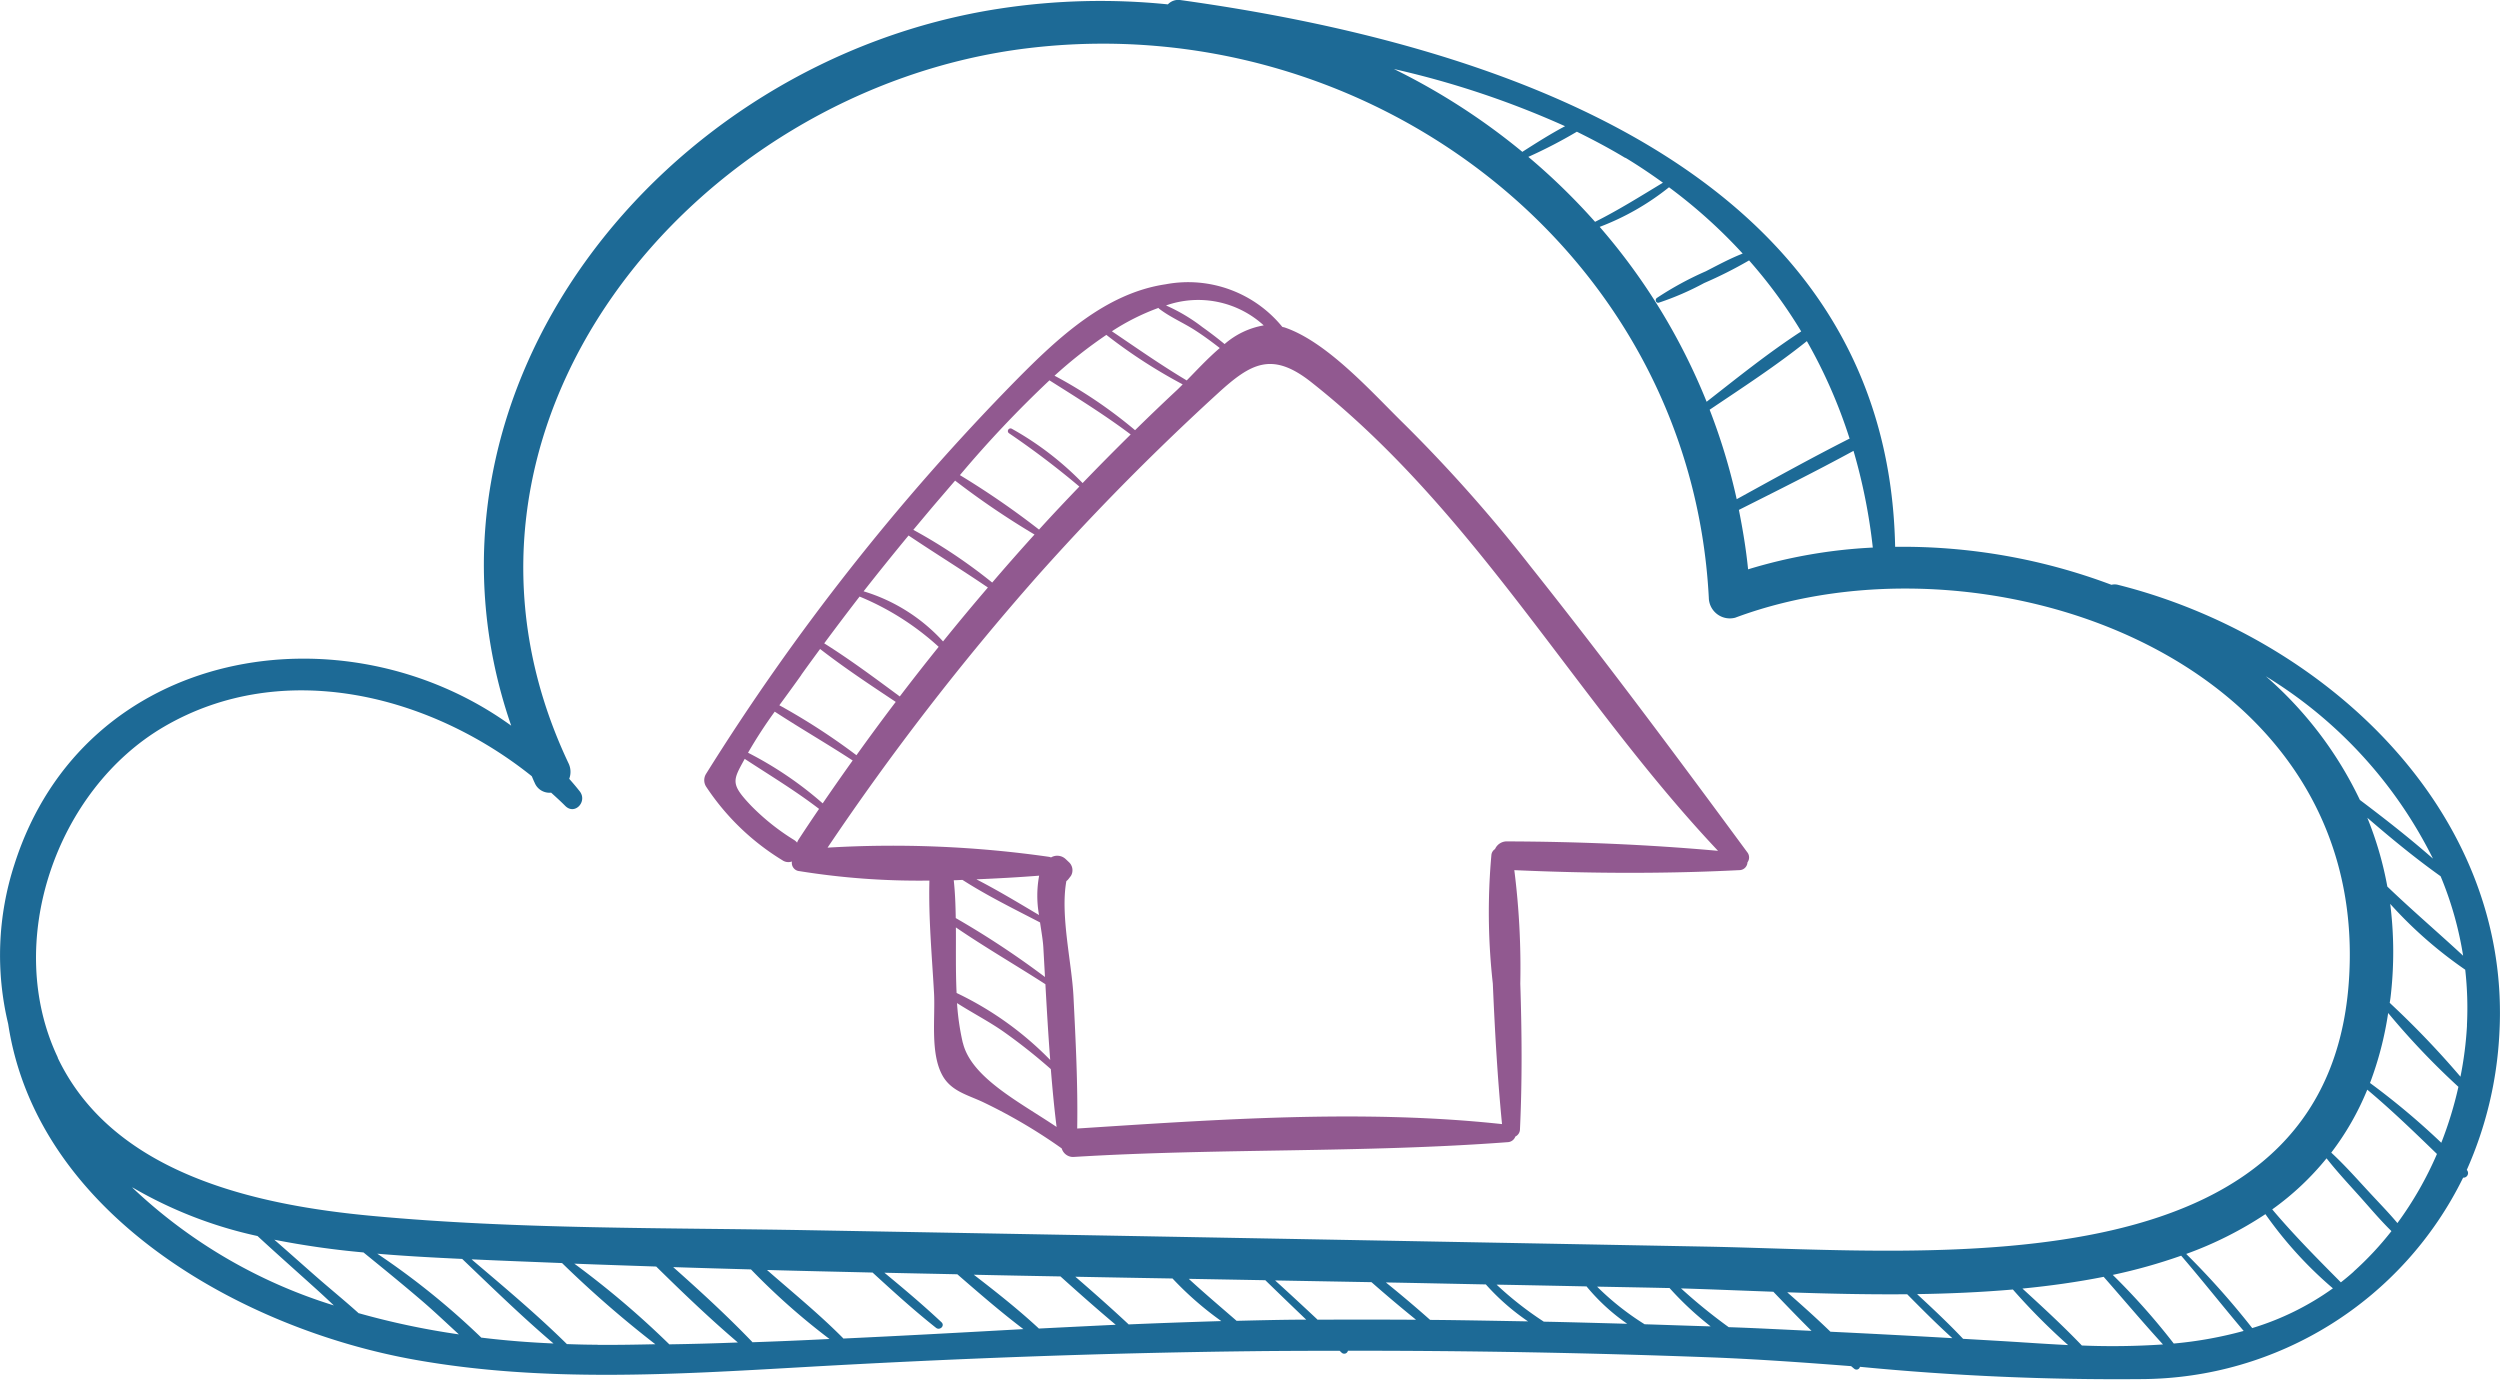
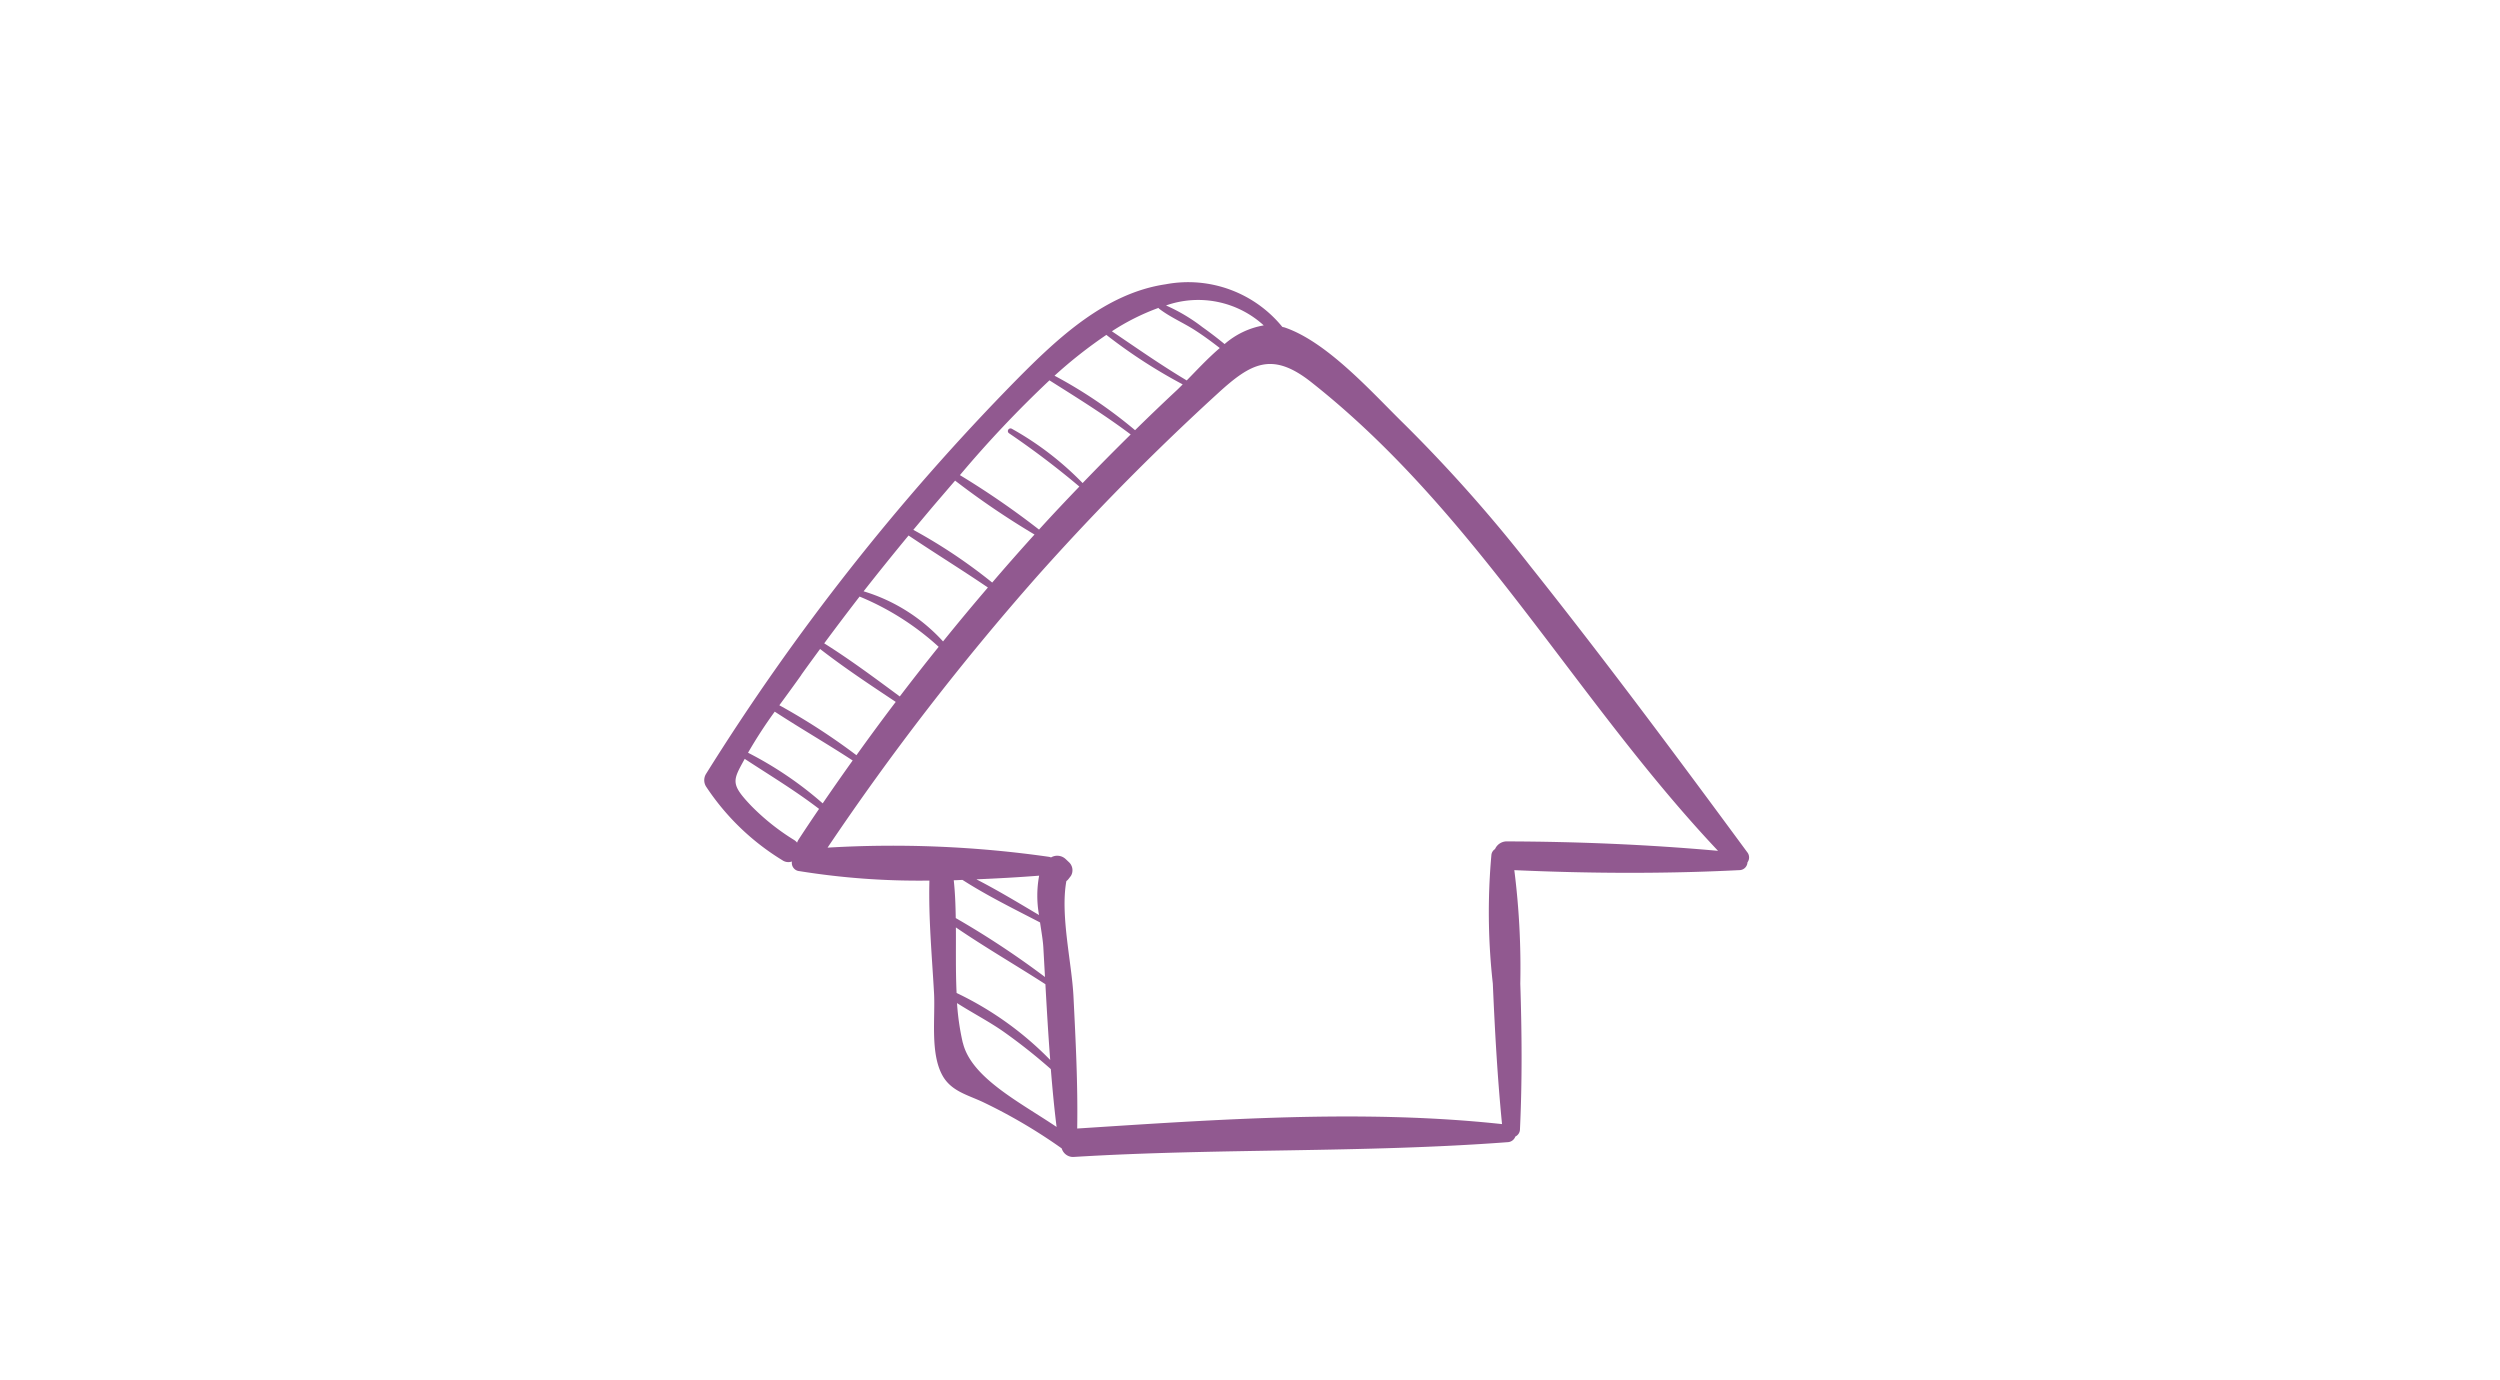
<svg xmlns="http://www.w3.org/2000/svg" width="108.64" height="59.964" viewBox="0 0 108.64 59.964">
  <g id="student-icon2" transform="translate(-581.873 -302.487)">
-     <path id="Path_33782" data-name="Path 33782" d="M669.906,327.9a.573.573,0,0,0-.278,0,25.769,25.769,0,0,0-9.4-1.65c-.32-16.473-17.5-21.878-31.064-23.761a.623.623,0,0,0-.54.188,28.963,28.963,0,0,0-7.288.181c-14.721,2.237-26.254,16.683-21.248,31.164-7.251-5.249-18.558-3.5-21.591,6.038a12.768,12.768,0,0,0-.268,6.923c1.255,8.278,10.141,13.261,17.71,14.6,5.56.987,11.229.635,16.832.314,6.553-.375,13.11-.622,19.674-.694,1.214-.013,2.428-.015,3.642-.017.032.028.061.058.093.087a.164.164,0,0,0,.268-.088q7.884-.008,15.766.287c2.024.077,4.061.225,6.1.382.048.037.092.08.141.116a.152.152,0,0,0,.244-.087,115.8,115.8,0,0,0,12.226.534,15.637,15.637,0,0,0,13.985-8.753.2.2,0,0,0,.172-.323l-.013-.013a16.612,16.612,0,0,0,1.415-5.895C687.045,337.661,678.778,330.129,669.906,327.9Zm15,16.114c-1.091-1.01-2.216-1.972-3.289-3a15.082,15.082,0,0,0-.87-2.99c1.03.89,2.087,1.759,3.186,2.542A15.13,15.13,0,0,1,684.91,344.017ZM683.6,339.8c-1.017-.893-2.094-1.736-3.176-2.551a16.544,16.544,0,0,0-4.086-5.373A19.387,19.387,0,0,1,683.6,339.8Zm-24.34-13.518a22.19,22.19,0,0,0-5.422.946c-.088-.879-.231-1.736-.4-2.583,1.668-.839,3.341-1.673,4.981-2.566A24.548,24.548,0,0,1,659.258,326.287Zm-1.005-4.73a.269.269,0,0,0-.038.01c-1.644.834-3.258,1.729-4.874,2.618a26.518,26.518,0,0,0-1.176-3.888c1.42-.956,2.888-1.909,4.225-2.981A22.084,22.084,0,0,1,658.252,321.557Zm-4.646-8.048c-.552.215-1.079.5-1.606.771a14.082,14.082,0,0,0-2.127,1.158c-.1.072-.045.242.087.206a12.258,12.258,0,0,0,1.966-.852,18.57,18.57,0,0,0,1.952-.984,21.218,21.218,0,0,1,2.265,3.086c-1.421.924-2.774,2.013-4.11,3.057a26.91,26.91,0,0,0-4.647-7.6,11.1,11.1,0,0,0,3.012-1.721A22.534,22.534,0,0,1,653.606,313.509Zm-5.1-4.16c.567.342,1.106.706,1.629,1.083-.975.588-1.923,1.186-2.95,1.7a27.937,27.937,0,0,0-2.9-2.823,21.134,21.134,0,0,0,2.109-1.093C647.106,308.561,647.812,308.934,648.5,309.349Zm-2.616-1.377c-.638.336-1.257.731-1.865,1.119a28.515,28.515,0,0,0-5.582-3.6A39.178,39.178,0,0,1,645.886,307.972Zm-65.507,40.477c-2.375-4.99-.084-11.637,4.622-14.381,5.147-3,11.536-1.4,15.973,2.154.045.1.08.192.127.287a.694.694,0,0,0,.715.429c.208.189.417.377.613.575.417.419.974-.192.631-.631-.147-.188-.3-.367-.458-.546a.852.852,0,0,0-.035-.685c-6.876-14.539,5.419-29.306,19.972-31.065,14.731-1.78,28.789,8.751,29.585,23.875a.914.914,0,0,0,1.146.874c10.652-3.969,26.89,1.5,26.708,14.858-.2,14.545-18.03,12.657-27.949,12.472q-19.478-.365-38.96-.712c-6.32-.115-12.7-.035-19-.62C589.017,354.863,582.788,353.512,580.379,348.449Zm3.249,5.647a18.582,18.582,0,0,0,5.429,2.109c.8.737,1.617,1.462,2.425,2.191.3.269.6.547.892.825A22.286,22.286,0,0,1,583.628,354.1Zm9.808,5.45c-.605-.545-1.243-1.062-1.844-1.59s-1.2-1.062-1.806-1.591a37.317,37.317,0,0,0,3.876.553c.861.7,1.721,1.4,2.562,2.121.537.462,1.056.957,1.583,1.44A33.83,33.83,0,0,1,593.436,359.546Zm5.336,1.065a32.759,32.759,0,0,0-4.511-3.638c1.248.106,2.483.17,3.69.227,1.3,1.242,2.6,2.51,3.968,3.674C600.862,360.824,599.811,360.74,598.771,360.612Zm5.067.318c-.447,0-.892-.012-1.338-.028-1.311-1.292-2.736-2.487-4.142-3.681l.055,0c1.291.06,2.584.108,3.877.16a47.175,47.175,0,0,0,4.053,3.527C605.508,360.921,604.673,360.934,603.838,360.93Zm3.107-.023a38.845,38.845,0,0,0-4.122-3.5c1.186.046,2.372.084,3.558.125,1.151,1.133,2.325,2.258,3.549,3.3C608.935,360.865,607.94,360.892,606.945,360.907Zm3.617-.091c-1.088-1.134-2.26-2.209-3.443-3.259,1.126.037,2.254.069,3.381.1a29.465,29.465,0,0,0,3.411,3.023Q612.237,360.759,610.563,360.816Zm3.951-.161c-1.039-1.05-2.2-1.994-3.318-2.974,1.529.044,3.059.075,4.589.112.9.824,1.8,1.644,2.755,2.4.167.134.4-.087.24-.24-.8-.749-1.635-1.455-2.481-2.152,1.056.025,2.113.044,3.169.067.939.815,1.882,1.635,2.871,2.383C619.729,360.39,617.121,360.534,614.513,360.655Zm8.494-.433c-.891-.827-1.855-1.587-2.824-2.334q1.884.041,3.767.074c.79.712,1.586,1.417,2.4,2.1Q624.678,360.137,623.008,360.221Zm3.9-.181c-.755-.705-1.529-1.39-2.311-2.066q2.111.041,4.222.076a14.073,14.073,0,0,0,2.12,1.851Q628.923,359.956,626.908,360.041Zm7.334-.2c-.879.007-1.758.029-2.638.05-.7-.609-1.4-1.2-2.079-1.825l3.327.06q.885.861,1.777,1.714Zm.881,0c-.611-.572-1.225-1.142-1.846-1.705l4.189.075q.951.836,1.936,1.633Q637.264,359.826,635.123,359.836Zm4.889.008q-.941-.835-1.922-1.626c1.449.026,2.9.058,4.345.086a9.918,9.918,0,0,0,1.833,1.606C642.85,359.885,641.432,359.855,640.012,359.844Zm4.94.077a14.685,14.685,0,0,1-2.051-1.608q1.956.036,3.91.077a8.646,8.646,0,0,0,1.767,1.624C647.371,359.981,646.162,359.945,644.953,359.921Zm4.38.113a11.791,11.791,0,0,1-2.064-1.634c.987.019,1.973.036,2.959.058l.188,0a13.844,13.844,0,0,0,1.789,1.669C651.248,360.1,650.292,360.063,649.333,360.034Zm3.655.126a23.471,23.471,0,0,1-2.07-1.683c1.253.037,2.6.094,4.011.145.543.566,1.093,1.139,1.659,1.7C655.389,360.266,654.19,360.2,652.988,360.16Zm4.423.2c-.609-.59-1.246-1.159-1.879-1.714,1.683.058,3.44.1,5.214.085.642.649,1.289,1.3,1.963,1.908Q660.06,360.485,657.411,360.358Zm8.518.473c-.918-.061-1.836-.112-2.754-.165-.638-.675-1.318-1.313-2-1.943,1.39-.02,2.788-.082,4.164-.2a27.544,27.544,0,0,0,2.4,2.415C667.13,360.907,666.527,360.871,665.929,360.831Zm2.409.127c-.82-.858-1.7-1.666-2.584-2.476,1.2-.117,2.384-.283,3.53-.51.861.979,1.7,1.979,2.578,2.938A32.635,32.635,0,0,1,668.338,360.957Zm3.993-.086a29.47,29.47,0,0,0-2.652-2.984,23.813,23.813,0,0,0,2.973-.835c.924,1.075,1.8,2.186,2.716,3.27A17.31,17.31,0,0,1,672.332,360.872Zm3.413-.667a34.788,34.788,0,0,0-2.873-3.228,16.121,16.121,0,0,0,3.442-1.729,17.3,17.3,0,0,0,2.933,3.224A11.962,11.962,0,0,1,675.745,360.2Zm4.407-2.46c-.183.164-.37.319-.559.467-1.031-1.038-2.041-2.055-2.983-3.171a12.027,12.027,0,0,0,2.361-2.219c.456.581.964,1.125,1.456,1.673.447.5.883,1.02,1.364,1.49A13.687,13.687,0,0,1,680.152,357.745Zm1.9-2.107c-.357-.425-.745-.826-1.123-1.232-.574-.616-1.135-1.259-1.754-1.831a11.912,11.912,0,0,0,1.565-2.736c1.058.886,2.041,1.839,3.028,2.794A15.3,15.3,0,0,1,682.055,355.637Zm1.907-3.49a31.643,31.643,0,0,0-3.1-2.6,14.772,14.772,0,0,0,.789-3.041,32.533,32.533,0,0,0,3.053,3.208A16.559,16.559,0,0,1,683.962,352.147Zm1.115-5.1a15.686,15.686,0,0,1-.284,2.227,38.585,38.585,0,0,0-3.074-3.208c.012-.085.027-.166.037-.253a16.736,16.736,0,0,0-.016-4.049,18.4,18.4,0,0,0,3.26,2.861A14.993,14.993,0,0,1,685.076,347.045Z" transform="translate(4 0)" fill="#1d6a96" />
    <path id="Path_33783" data-name="Path 33783" d="M45.326,16.1A10.549,10.549,0,0,0,42,12.888a.454.454,0,0,0-.41-.051.357.357,0,0,0-.326-.419,32.623,32.623,0,0,0-5.648-.41c.043-1.624-.109-3.26-.2-4.881-.06-1.074.172-2.607-.362-3.581-.376-.686-1.078-.844-1.752-1.158A23.179,23.179,0,0,1,29.867.369.515.515,0,0,0,29.313,0C23.052.382,16.746.168,10.5.639a.374.374,0,0,0-.347.246.352.352,0,0,0-.2.318c-.1,2.109-.082,4.22-.014,6.329a33.77,33.77,0,0,0,.26,4.929c-3.252-.146-6.522-.164-9.773,0a.355.355,0,0,0-.359.338.361.361,0,0,0,.008.439c3.084,4.187,6.2,8.379,9.441,12.45a65.076,65.076,0,0,0,5.447,6.138c1.383,1.349,3.328,3.567,5.2,4.212.039.014.078.019.117.03a5.277,5.277,0,0,0,5.067,1.853c2.626-.387,4.7-2.347,6.49-4.156A99.882,99.882,0,0,0,45.326,16.639.519.519,0,0,0,45.326,16.1ZM34.559,12.022c-.127,0-.253.011-.38.015-1.07-.687-2.235-1.259-3.37-1.848-.062-.413-.127-.793-.143-1.081q-.036-.646-.072-1.291a37.941,37.941,0,0,0,3.878,2.561C34.481,10.933,34.5,11.484,34.559,12.022ZM30.853,10.51c.9.534,1.8,1.078,2.722,1.552-.922.038-1.838.089-2.727.159A4.777,4.777,0,0,0,30.853,10.51Zm3.613-.538c-1.264-.864-2.6-1.637-3.89-2.468-.061-1.1-.125-2.2-.209-3.292a14.247,14.247,0,0,0,4.068,2.911C34.48,8.061,34.459,9.022,34.466,9.972Zm-.3-5.013a10.81,10.81,0,0,1,.251,1.725c-.661-.423-1.368-.787-2.015-1.237a24.5,24.5,0,0,1-2.062-1.632c-.068-.84-.146-1.679-.25-2.514C31.667,2.366,33.8,3.436,34.162,4.959ZM19.028,33.671C11.84,28,7.538,19.86,1.346,13.3c3.04.274,6.1.4,9.152.41a.557.557,0,0,0,.539-.333.347.347,0,0,0,.157-.246,27.792,27.792,0,0,0-.061-5.6c-.088-2.038-.2-4.076-.4-6.106,6.075.657,12.38.2,18.461-.192-.032,1.912.067,3.827.162,5.737.071,1.453.579,3.527.309,5.015a.464.464,0,0,0-.1.1l-.1.13a.48.48,0,0,0,.075.58l.149.141a.534.534,0,0,0,.635.082l.007-.005a.416.416,0,0,0,.084.026,47.958,47.958,0,0,0,9.628.4,113.8,113.8,0,0,1-9.117,11.8q-2.561,2.876-5.324,5.566-1.242,1.209-2.522,2.378C21.648,34.493,20.729,35.013,19.028,33.671Zm2.061,2.463a3.493,3.493,0,0,0,1.7-.812c.311.255.63.5.959.733A7.626,7.626,0,0,0,25.335,37,4.22,4.22,0,0,1,21.089,36.135Zm4.57.76c-.006-.009-.005-.02-.015-.027-.472-.368-1.046-.609-1.552-.933-.379-.243-.74-.509-1.094-.784.52-.443,1-.963,1.437-1.408,1.117.666,2.175,1.409,3.252,2.136A9.855,9.855,0,0,1,25.659,36.895Zm2.268-1.173a22.754,22.754,0,0,0-3.317-2.151c.082-.083.167-.169.245-.242q.924-.862,1.825-1.748a20.086,20.086,0,0,0,3.5,2.367A20.035,20.035,0,0,1,27.927,35.721ZM30.4,33.746c-1.2-.759-2.4-1.5-3.53-2.352q1.059-1.042,2.089-2.112a13.345,13.345,0,0,0,3.075,2.359.114.114,0,0,0,.115-.2A36.922,36.922,0,0,1,29.1,29.13c.577-.6,1.15-1.207,1.712-1.824l.041-.046a35.867,35.867,0,0,0,3.438,2.367A48.685,48.685,0,0,1,30.4,33.746ZM35.3,28.457c-.235.272-.506.59-.8.931a35.021,35.021,0,0,0-3.451-2.342q.934-1.031,1.839-2.088a22.855,22.855,0,0,0,3.428,2.291C35.976,27.654,35.64,28.059,35.3,28.457Zm1.225-1.452c-1.143-.768-2.312-1.488-3.45-2.262q.992-1.157,1.949-2.343a7.671,7.671,0,0,0,3.452,2.178Q37.513,25.805,36.52,27.006Zm2.129-2.654a11.716,11.716,0,0,1-3.44-2.185q.86-1.068,1.69-2.157c1.075.793,2.155,1.6,3.284,2.308Q39.428,23.344,38.649,24.352Zm2.536-3.412c-.27.381-.547.756-.823,1.133-1.053-.818-2.175-1.56-3.287-2.3q.871-1.147,1.707-2.317a28.028,28.028,0,0,0,3.351,2.171C41.814,20.068,41.493,20.506,41.185,20.94Zm-2.236-3.716q.658-.922,1.3-1.86a15.828,15.828,0,0,0,3.244,2.2,20.048,20.048,0,0,1-1.16,1.786C41.22,18.62,40.065,17.954,38.949,17.225Zm4.692.076c-1.094-.717-2.2-1.383-3.234-2.176.3-.439.594-.879.884-1.323a.654.654,0,0,0,.071-.143.539.539,0,0,0,.125.112,9.848,9.848,0,0,1,1.861,1.48C44.278,16.218,44.162,16.352,43.641,17.3Z" transform="translate(657.878 352.761) rotate(180)" fill="#915990" />
  </g>
</svg>